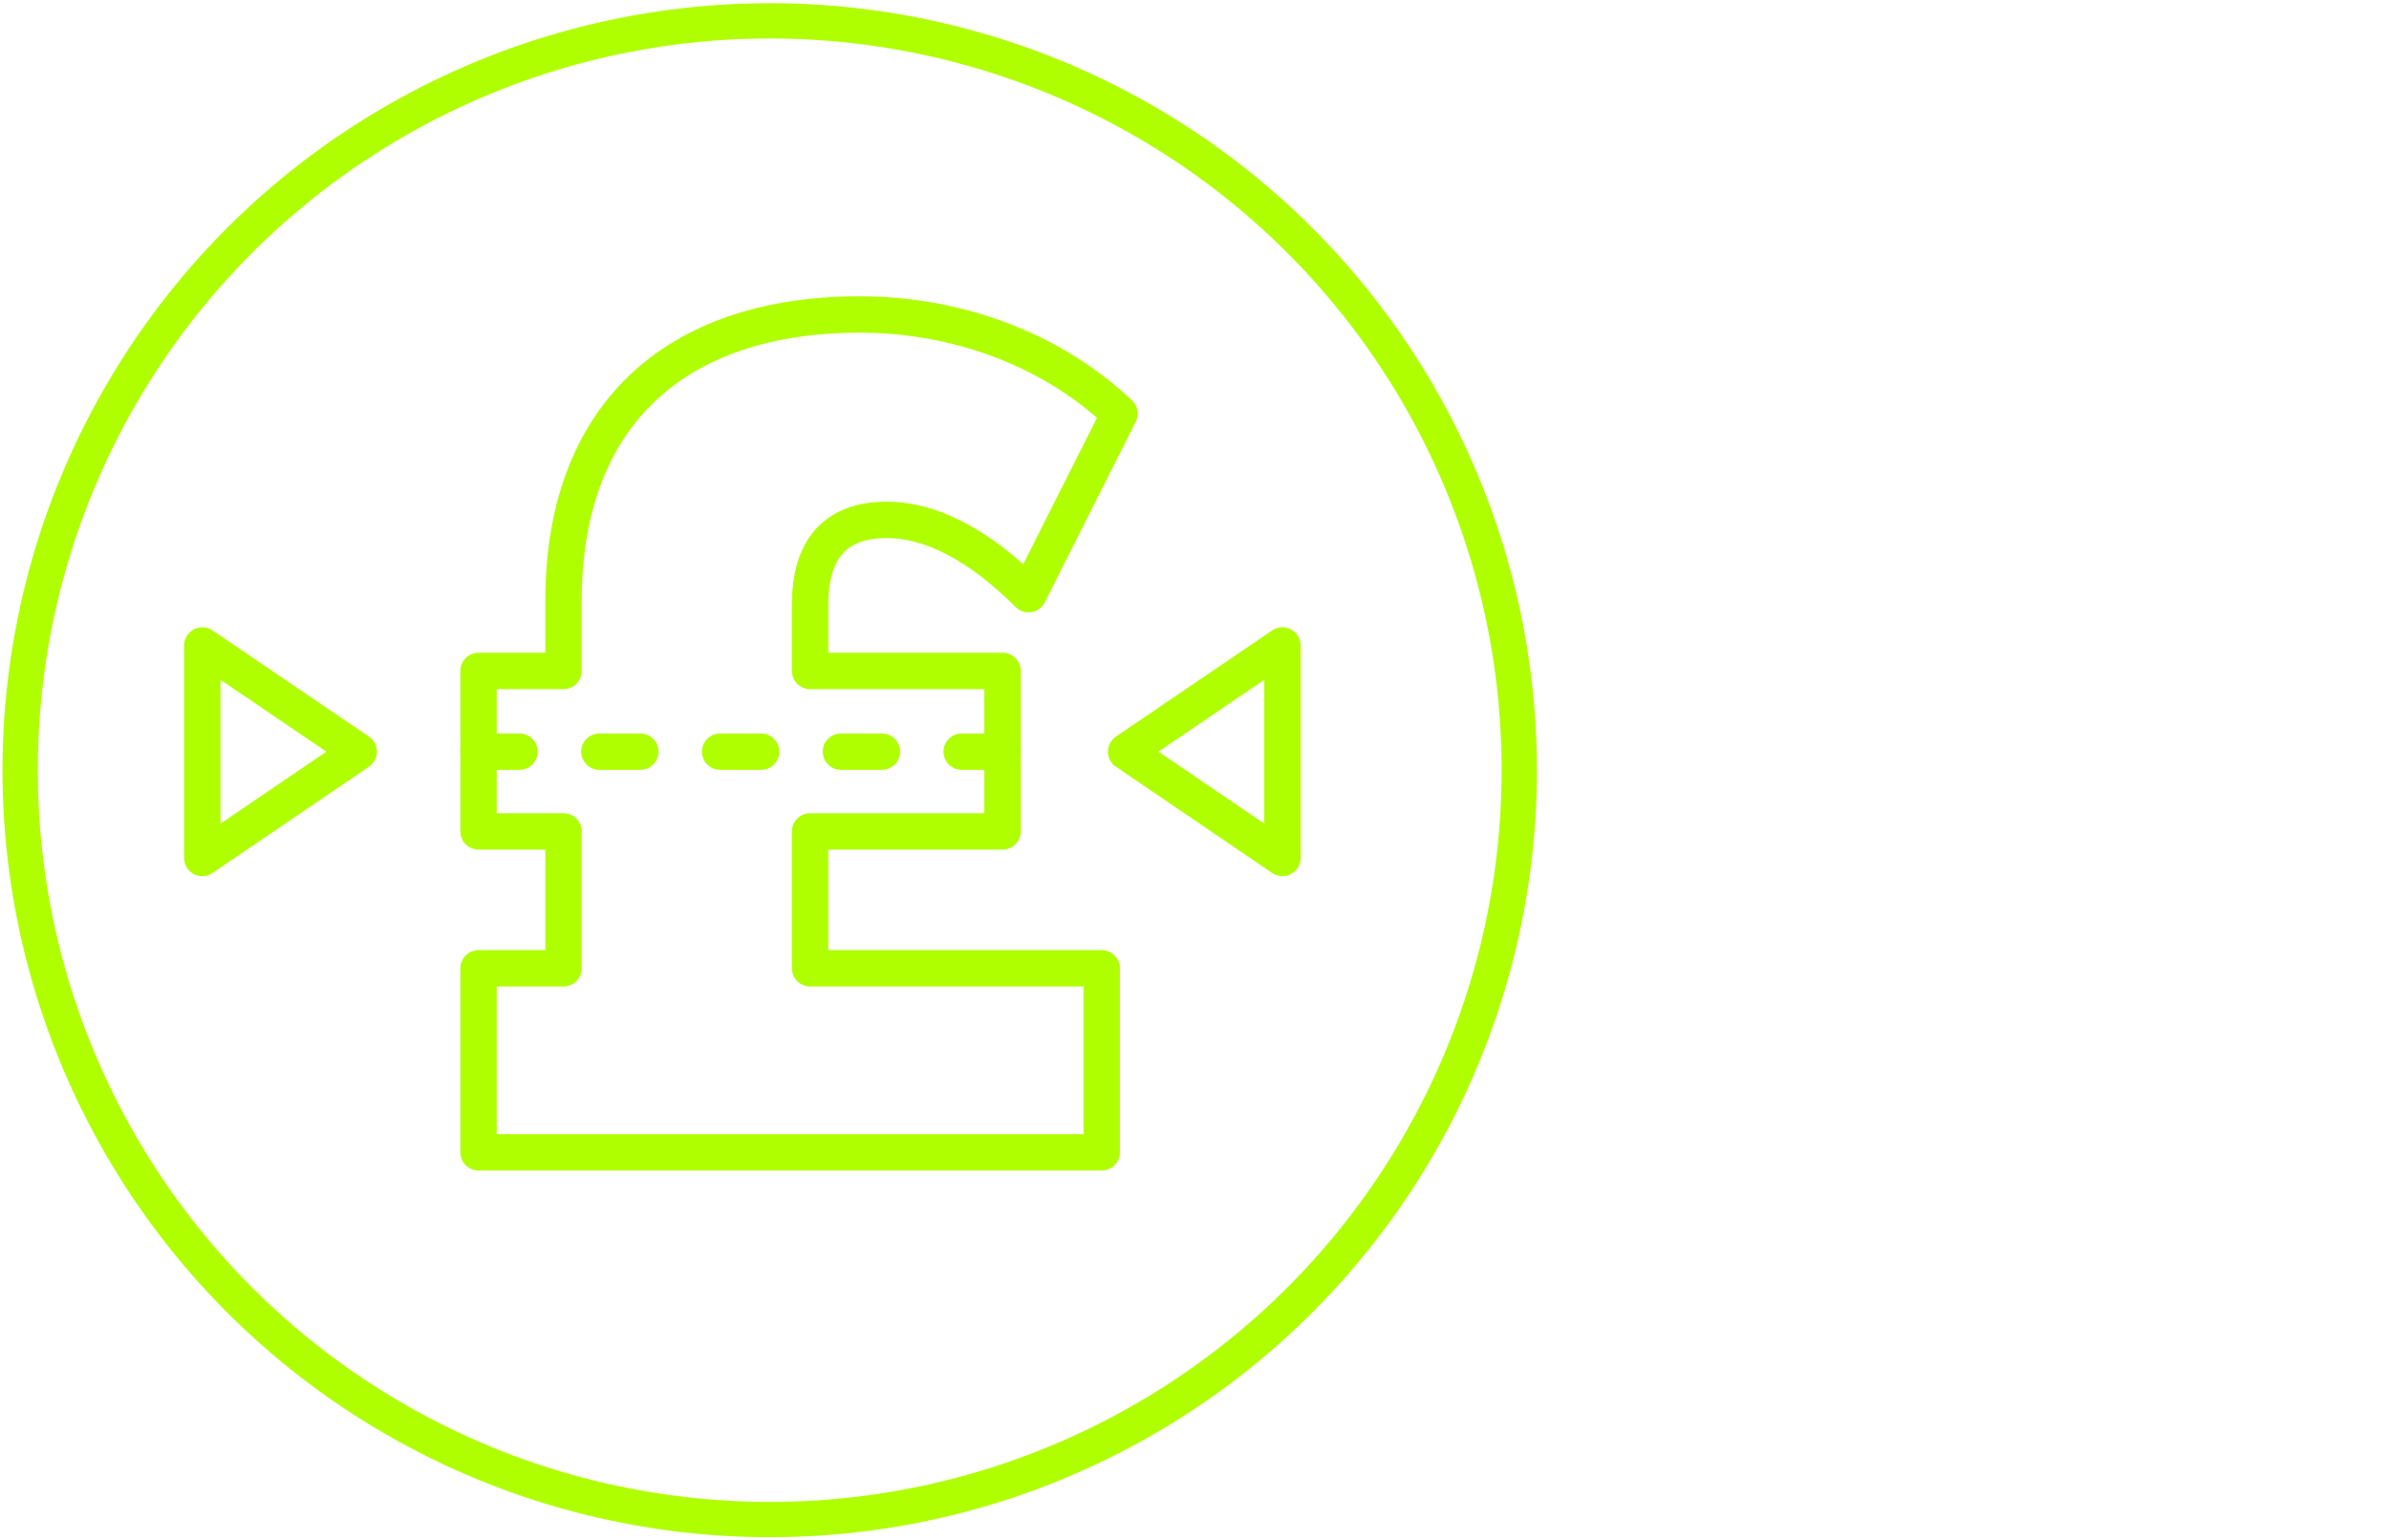
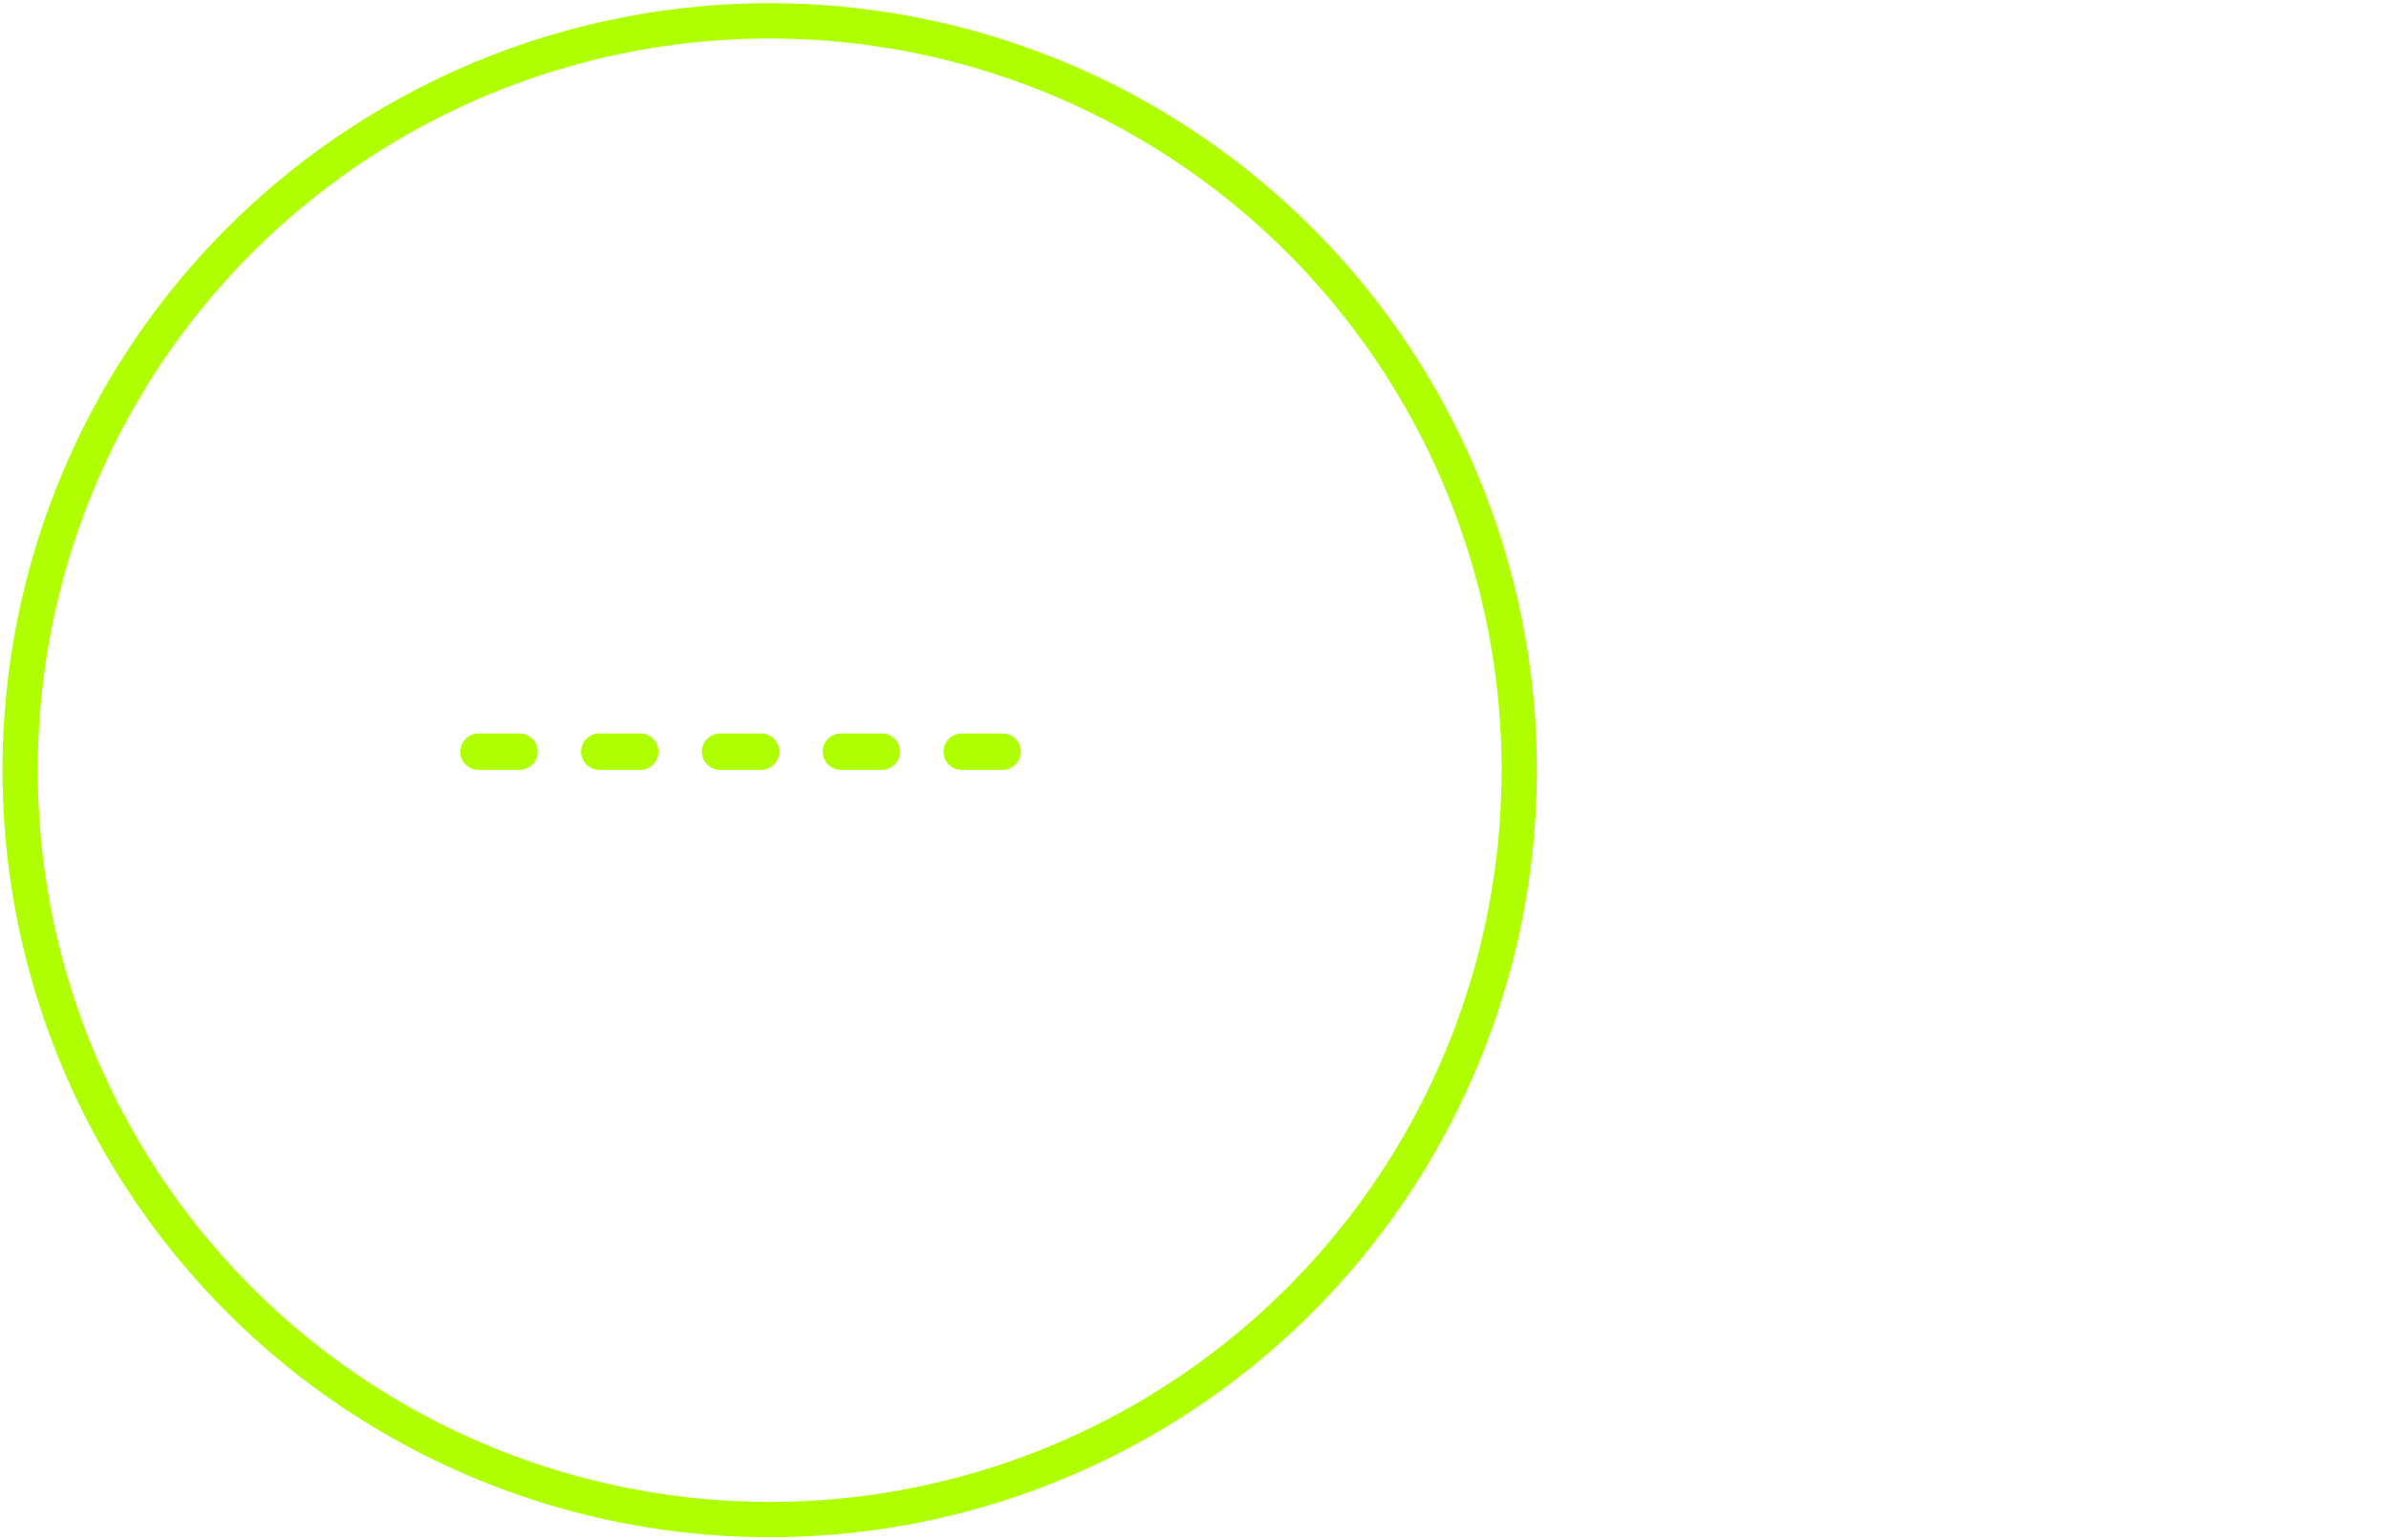
<svg xmlns="http://www.w3.org/2000/svg" viewBox="0 0 197 127">
  <g fill="none" stroke="#afff00" stroke-linecap="round" stroke-linejoin="round">
    <g stroke-width="3">
      <path d="m82.68 62h-3.38" />
      <path d="m72.72 62h-3.38" />
      <path d="m62.76 62h-3.38" />
      <path d="m52.8 62h-3.38" />
      <path d="m42.84 62h-3.38" />
-       <path d="m90.85 79.87v15.18h-51.39v-15.18h7.01v-11.29h-7.01v-13.24h7.01v-5.84c0-14.99 8.96-23.56 24.43-23.56 8.08 0 15.87 2.92 21.41 8.18l-7.5 14.89c-4.09-4.09-8.08-6.13-11.68-6.13-4.19 0-6.33 2.34-6.33 7.01v5.45h15.87v13.24h-15.87v11.29h24.04z" />
    </g>
    <circle cx="63.47" cy="63.53" r="61.81" stroke-width="2.91" />
-     <path d="m92.86 62 12.89 8.77v-17.53z" stroke-width="3" />
-     <path d="m29.58 62-12.9-8.76v17.53z" stroke-width="3" />
  </g>
</svg>